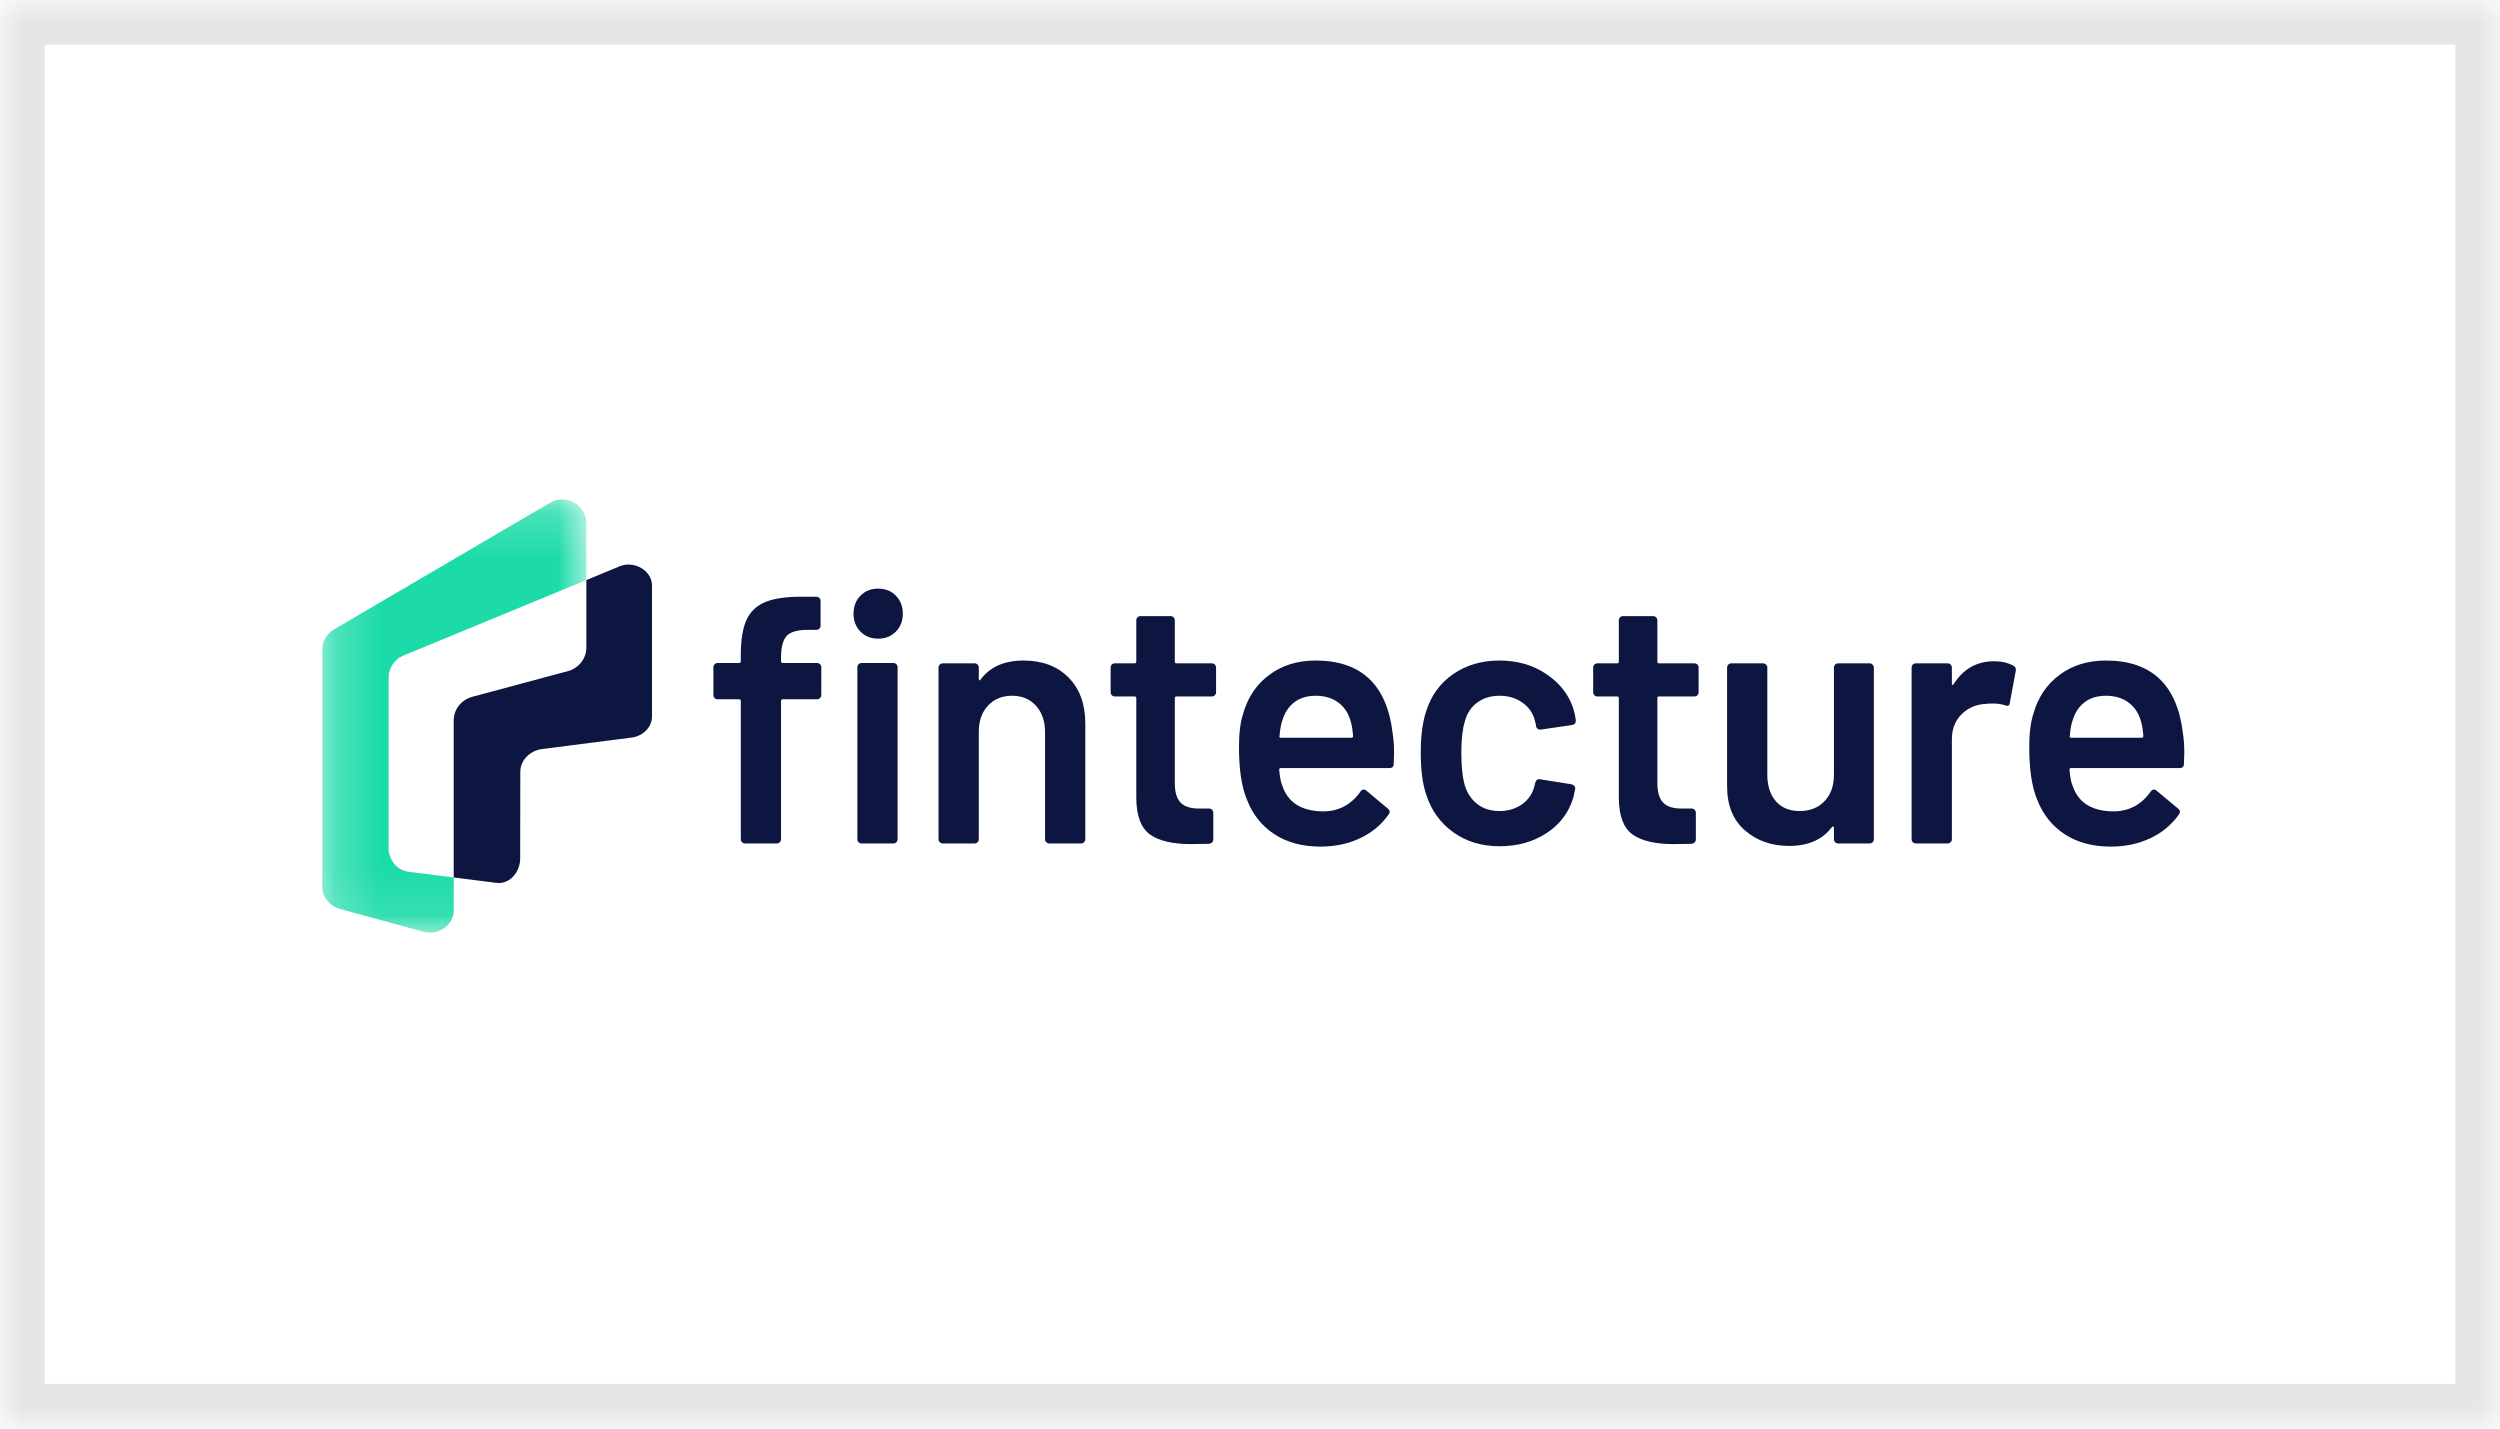
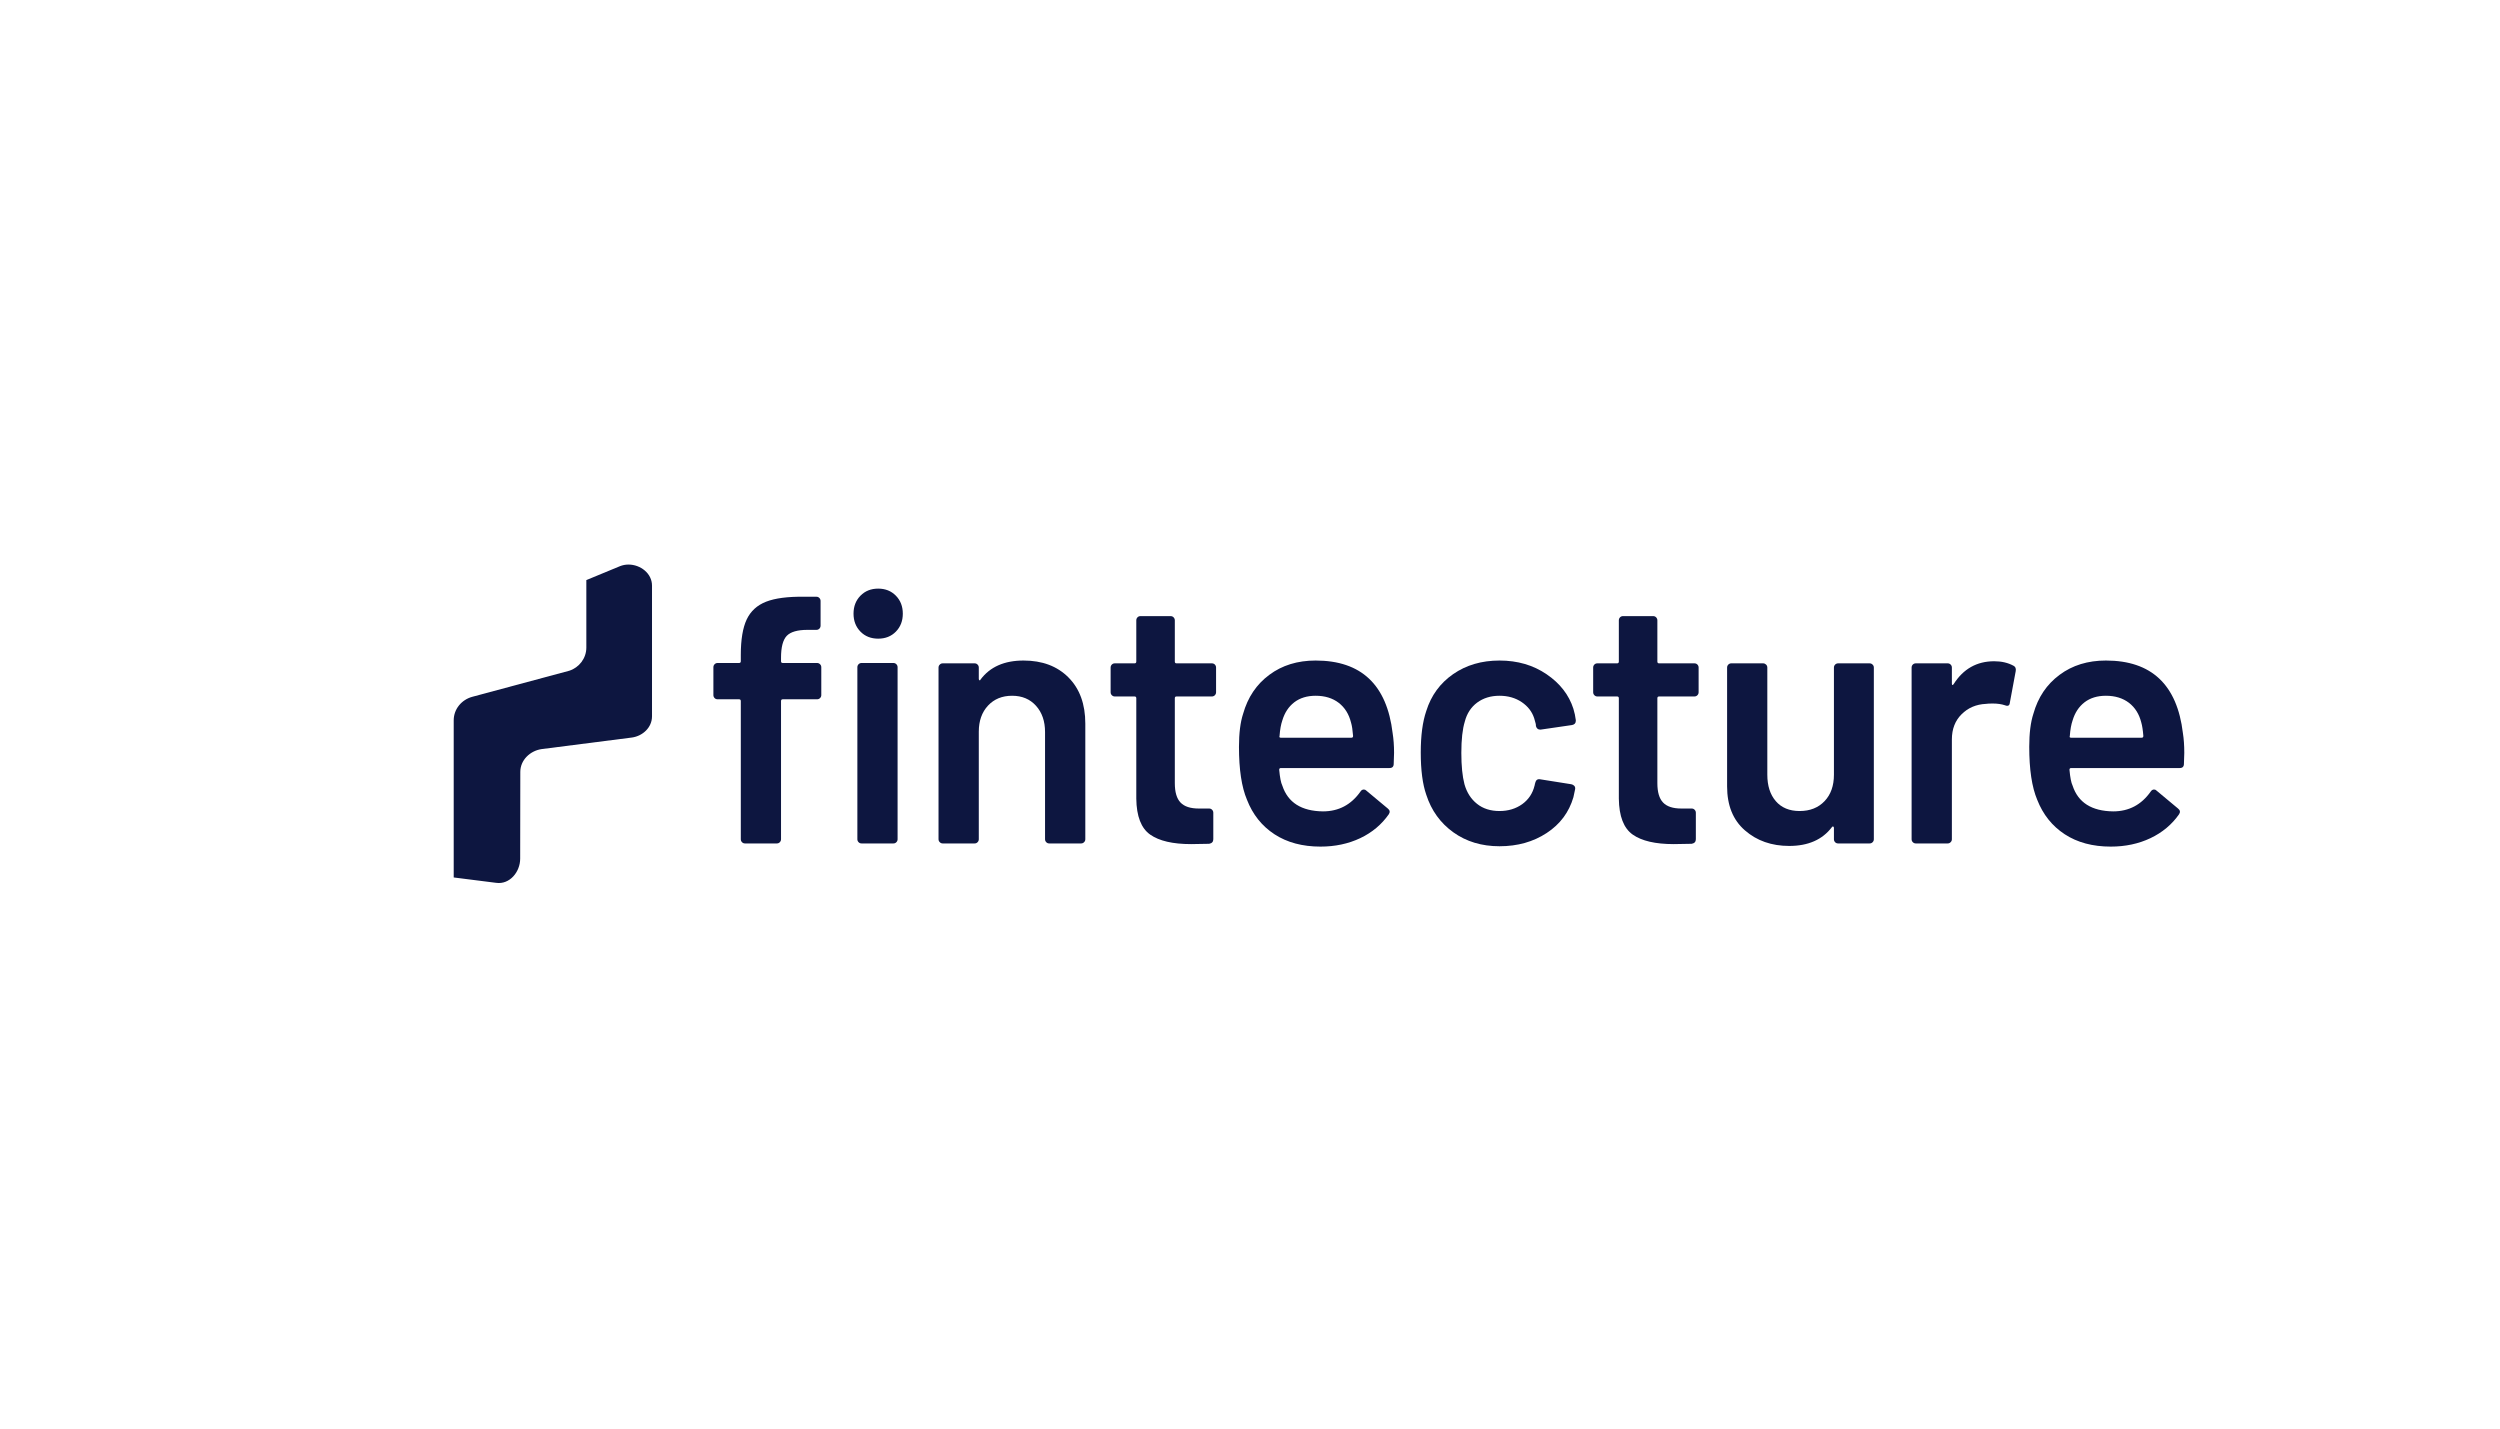
<svg xmlns="http://www.w3.org/2000/svg" width="56" height="32" viewBox="0 0 56 32" fill="none">
  <mask id="path-1-inside-1_5812_29540" fill="white">
-     <path d="M0 0H56V32H0V0Z" />
-   </mask>
+     </mask>
  <path d="M0 0H56V32H0V0Z" fill="white" />
  <path d="M0 0V-1H-1V0H0ZM56 0H57V-1H56V0ZM56 32V33H57V32H56ZM0 32H-1V33H0V32ZM0 1H56V-1H0V1ZM55 0V32H57V0H55ZM56 31H0V33H56V31ZM1 32V0H-1V32H1Z" fill="#E6E6E6" mask="url(#path-1-inside-1_5812_29540)" />
  <path fill-rule="evenodd" clip-rule="evenodd" d="M19.232 18.865C19.214 18.847 19.205 18.825 19.205 18.798V14.946C19.205 14.92 19.214 14.897 19.232 14.879C19.25 14.861 19.272 14.851 19.298 14.851H20.013C20.039 14.851 20.061 14.861 20.079 14.879C20.097 14.897 20.106 14.92 20.106 14.946V18.798C20.106 18.825 20.097 18.847 20.079 18.865C20.061 18.884 20.039 18.893 20.013 18.893H19.298C19.272 18.893 19.25 18.884 19.232 18.865ZM19.275 14.149C19.171 14.043 19.119 13.909 19.119 13.746C19.119 13.583 19.171 13.449 19.275 13.343C19.378 13.238 19.511 13.185 19.671 13.185C19.832 13.185 19.964 13.238 20.067 13.343C20.171 13.449 20.223 13.583 20.223 13.746C20.223 13.909 20.171 14.043 20.067 14.149C19.964 14.254 19.832 14.306 19.671 14.306C19.511 14.306 19.378 14.254 19.275 14.149ZM18.369 14.879C18.388 14.897 18.397 14.92 18.397 14.946V15.57C18.397 15.596 18.388 15.618 18.369 15.637C18.351 15.655 18.329 15.664 18.303 15.664H17.534C17.508 15.664 17.495 15.678 17.495 15.704V18.798C17.495 18.825 17.486 18.847 17.468 18.865C17.45 18.884 17.428 18.893 17.402 18.893H16.687C16.661 18.893 16.639 18.884 16.621 18.865C16.603 18.847 16.594 18.825 16.594 18.798V15.704C16.594 15.678 16.581 15.664 16.555 15.664H16.073C16.047 15.664 16.025 15.655 16.007 15.637C15.989 15.618 15.98 15.596 15.98 15.57V14.946C15.98 14.92 15.989 14.897 16.007 14.879C16.025 14.861 16.047 14.851 16.073 14.851H16.555C16.581 14.851 16.594 14.838 16.594 14.812V14.67C16.594 14.328 16.638 14.063 16.726 13.876C16.814 13.69 16.959 13.557 17.161 13.478C17.363 13.399 17.648 13.362 18.016 13.367H18.288C18.314 13.367 18.336 13.376 18.354 13.395C18.372 13.413 18.381 13.436 18.381 13.462V14.014C18.381 14.041 18.372 14.063 18.354 14.082C18.336 14.1 18.314 14.109 18.288 14.109H18.086C17.863 14.109 17.709 14.154 17.623 14.243C17.538 14.333 17.495 14.496 17.495 14.733V14.812C17.495 14.838 17.508 14.851 17.534 14.851H18.303C18.329 14.851 18.351 14.861 18.369 14.879Z" fill="#0D1640" />
  <path fill-rule="evenodd" clip-rule="evenodd" d="M23.934 15.175C24.185 15.427 24.311 15.772 24.311 16.209V18.798C24.311 18.825 24.302 18.847 24.283 18.865C24.265 18.884 24.243 18.893 24.217 18.893H23.502C23.476 18.893 23.454 18.884 23.436 18.865C23.418 18.847 23.409 18.825 23.409 18.798V16.398C23.409 16.156 23.342 15.96 23.207 15.81C23.072 15.66 22.894 15.585 22.671 15.585C22.448 15.585 22.268 15.659 22.131 15.806C21.994 15.954 21.925 16.148 21.925 16.39V18.798C21.925 18.825 21.916 18.847 21.898 18.865C21.88 18.884 21.858 18.893 21.832 18.893H21.117C21.091 18.893 21.069 18.884 21.051 18.865C21.032 18.847 21.023 18.825 21.023 18.798V14.954C21.023 14.928 21.032 14.905 21.051 14.887C21.069 14.868 21.091 14.859 21.117 14.859H21.832C21.858 14.859 21.88 14.868 21.898 14.887C21.916 14.905 21.925 14.928 21.925 14.954V15.206C21.925 15.222 21.93 15.233 21.94 15.238C21.951 15.243 21.959 15.238 21.964 15.222C22.176 14.938 22.497 14.796 22.927 14.796C23.347 14.796 23.682 14.922 23.934 15.175Z" fill="#0D1640" />
  <path fill-rule="evenodd" clip-rule="evenodd" d="M27.213 15.573C27.195 15.591 27.173 15.601 27.147 15.601H26.354C26.328 15.601 26.316 15.614 26.316 15.64V17.543C26.316 17.743 26.358 17.887 26.444 17.977C26.529 18.066 26.665 18.111 26.852 18.111H27.085C27.111 18.111 27.133 18.12 27.151 18.139C27.169 18.157 27.178 18.18 27.178 18.206V18.798C27.178 18.856 27.147 18.89 27.085 18.901L26.681 18.908C26.271 18.908 25.966 18.837 25.764 18.695C25.562 18.553 25.458 18.285 25.453 17.89V15.64C25.453 15.614 25.44 15.601 25.414 15.601H24.971C24.945 15.601 24.923 15.591 24.905 15.573C24.887 15.555 24.878 15.532 24.878 15.506V14.953C24.878 14.927 24.887 14.905 24.905 14.886C24.923 14.868 24.945 14.859 24.971 14.859H25.414C25.44 14.859 25.453 14.845 25.453 14.819V13.896C25.453 13.869 25.462 13.847 25.48 13.828C25.498 13.81 25.52 13.801 25.546 13.801H26.222C26.248 13.801 26.27 13.81 26.288 13.828C26.306 13.847 26.316 13.869 26.316 13.896V14.819C26.316 14.845 26.328 14.859 26.354 14.859H27.147C27.173 14.859 27.195 14.868 27.213 14.886C27.231 14.905 27.24 14.927 27.24 14.953V15.506C27.24 15.532 27.231 15.555 27.213 15.573Z" fill="#0D1640" />
  <path fill-rule="evenodd" clip-rule="evenodd" d="M28.992 15.731C28.865 15.829 28.776 15.964 28.724 16.138C28.693 16.227 28.672 16.343 28.662 16.485C28.652 16.512 28.662 16.525 28.693 16.525H30.271C30.297 16.525 30.309 16.512 30.309 16.485C30.299 16.354 30.284 16.254 30.263 16.185C30.216 15.996 30.124 15.849 29.987 15.743C29.85 15.638 29.677 15.585 29.47 15.585C29.279 15.585 29.119 15.634 28.992 15.731ZM31.227 16.864L31.219 17.109C31.219 17.172 31.188 17.204 31.125 17.204H28.693C28.667 17.204 28.654 17.217 28.654 17.243C28.67 17.417 28.693 17.535 28.724 17.598C28.849 17.977 29.152 18.169 29.634 18.175C29.986 18.175 30.265 18.027 30.473 17.733C30.493 17.701 30.519 17.685 30.55 17.685C30.571 17.685 30.589 17.693 30.605 17.709L31.087 18.111C31.133 18.148 31.141 18.19 31.11 18.238C30.949 18.469 30.736 18.648 30.469 18.775C30.202 18.901 29.905 18.964 29.579 18.964C29.175 18.964 28.832 18.872 28.549 18.688C28.267 18.504 28.061 18.246 27.932 17.914C27.812 17.63 27.753 17.235 27.753 16.73C27.753 16.425 27.784 16.177 27.846 15.988C27.95 15.62 28.145 15.329 28.433 15.116C28.72 14.902 29.066 14.796 29.47 14.796C30.491 14.796 31.066 15.338 31.195 16.422C31.216 16.554 31.227 16.701 31.227 16.864Z" fill="#0D1640" />
  <path fill-rule="evenodd" clip-rule="evenodd" d="M32.555 18.644C32.265 18.436 32.063 18.156 31.949 17.804C31.866 17.567 31.825 17.251 31.825 16.856C31.825 16.477 31.866 16.167 31.949 15.925C32.058 15.577 32.259 15.303 32.551 15.1C32.844 14.897 33.19 14.796 33.589 14.796C33.993 14.796 34.345 14.899 34.645 15.104C34.946 15.309 35.145 15.567 35.244 15.877C35.27 15.962 35.288 16.046 35.298 16.13V16.146C35.298 16.198 35.27 16.23 35.213 16.241L34.513 16.343H34.498C34.451 16.343 34.42 16.317 34.405 16.264C34.405 16.238 34.402 16.217 34.397 16.201C34.386 16.159 34.376 16.122 34.366 16.09C34.319 15.943 34.226 15.822 34.086 15.727C33.946 15.633 33.78 15.585 33.589 15.585C33.392 15.585 33.225 15.637 33.087 15.739C32.95 15.842 32.858 15.983 32.812 16.162C32.76 16.33 32.734 16.564 32.734 16.864C32.734 17.154 32.757 17.388 32.804 17.567C32.856 17.751 32.949 17.897 33.084 18.005C33.218 18.113 33.387 18.167 33.589 18.167C33.785 18.167 33.955 18.115 34.098 18.013C34.24 17.91 34.332 17.772 34.374 17.598C34.379 17.588 34.381 17.575 34.381 17.559C34.386 17.554 34.389 17.546 34.389 17.535C34.405 17.472 34.441 17.446 34.498 17.456L35.197 17.567C35.223 17.572 35.245 17.584 35.263 17.602C35.281 17.621 35.288 17.646 35.283 17.677C35.267 17.762 35.254 17.822 35.244 17.859C35.145 18.196 34.946 18.463 34.645 18.66C34.345 18.857 33.993 18.956 33.589 18.956C33.19 18.956 32.845 18.852 32.555 18.644Z" fill="#0D1640" />
  <path fill-rule="evenodd" clip-rule="evenodd" d="M38.022 15.573C38.004 15.591 37.982 15.601 37.956 15.601H37.163C37.138 15.601 37.125 15.614 37.125 15.64V17.543C37.125 17.743 37.167 17.887 37.253 17.977C37.338 18.066 37.474 18.111 37.661 18.111H37.894C37.92 18.111 37.942 18.12 37.96 18.139C37.978 18.157 37.987 18.18 37.987 18.206V18.798C37.987 18.856 37.956 18.89 37.894 18.901L37.49 18.908C37.081 18.908 36.775 18.837 36.573 18.695C36.371 18.553 36.267 18.285 36.262 17.89V15.64C36.262 15.614 36.249 15.601 36.223 15.601H35.78C35.754 15.601 35.732 15.591 35.714 15.573C35.696 15.555 35.687 15.532 35.687 15.506V14.953C35.687 14.927 35.696 14.905 35.714 14.886C35.732 14.868 35.754 14.859 35.78 14.859H36.223C36.249 14.859 36.262 14.845 36.262 14.819V13.896C36.262 13.869 36.271 13.847 36.289 13.828C36.307 13.81 36.329 13.801 36.355 13.801H37.031C37.057 13.801 37.079 13.81 37.097 13.828C37.115 13.847 37.125 13.869 37.125 13.896V14.819C37.125 14.845 37.138 14.859 37.163 14.859H37.956C37.982 14.859 38.004 14.868 38.022 14.886C38.04 14.905 38.049 14.927 38.049 14.953V15.506C38.049 15.532 38.04 15.555 38.022 15.573Z" fill="#0D1640" />
  <path fill-rule="evenodd" clip-rule="evenodd" d="M41.107 14.887C41.125 14.869 41.147 14.859 41.173 14.859H41.88C41.906 14.859 41.928 14.869 41.946 14.887C41.965 14.905 41.974 14.928 41.974 14.954V18.799C41.974 18.825 41.965 18.847 41.946 18.866C41.928 18.884 41.906 18.893 41.88 18.893H41.173C41.147 18.893 41.125 18.884 41.107 18.866C41.089 18.847 41.08 18.825 41.08 18.799V18.546C41.08 18.53 41.075 18.52 41.064 18.514C41.054 18.509 41.044 18.514 41.033 18.53C40.821 18.809 40.502 18.949 40.078 18.949C39.684 18.949 39.353 18.833 39.087 18.601C38.82 18.37 38.687 18.041 38.687 17.614V14.954C38.687 14.928 38.696 14.905 38.714 14.887C38.732 14.869 38.754 14.859 38.78 14.859H39.495C39.52 14.859 39.542 14.869 39.561 14.887C39.579 14.905 39.588 14.928 39.588 14.954V17.354C39.588 17.601 39.651 17.799 39.778 17.946C39.905 18.093 40.083 18.167 40.311 18.167C40.544 18.167 40.73 18.093 40.87 17.946C41.01 17.799 41.08 17.601 41.08 17.354V14.954C41.08 14.928 41.089 14.905 41.107 14.887Z" fill="#0D1640" />
  <path fill-rule="evenodd" clip-rule="evenodd" d="M45.105 14.914C45.146 14.935 45.162 14.975 45.152 15.033L45.02 15.743C45.014 15.806 44.978 15.825 44.911 15.798C44.833 15.772 44.742 15.759 44.639 15.759C44.571 15.759 44.52 15.761 44.483 15.767C44.266 15.777 44.084 15.855 43.939 16C43.794 16.144 43.722 16.332 43.722 16.564V18.798C43.722 18.825 43.713 18.847 43.694 18.865C43.676 18.884 43.654 18.893 43.629 18.893H42.914C42.888 18.893 42.866 18.884 42.847 18.865C42.829 18.847 42.82 18.825 42.82 18.798V14.954C42.82 14.927 42.829 14.905 42.847 14.886C42.866 14.868 42.888 14.859 42.914 14.859H43.629C43.654 14.859 43.676 14.868 43.694 14.886C43.713 14.905 43.722 14.927 43.722 14.954V15.309C43.722 15.33 43.726 15.342 43.733 15.344C43.741 15.347 43.75 15.341 43.761 15.325C43.978 14.983 44.281 14.812 44.67 14.812C44.836 14.812 44.981 14.846 45.105 14.914Z" fill="#0D1640" />
  <path fill-rule="evenodd" clip-rule="evenodd" d="M46.694 15.731C46.567 15.829 46.478 15.964 46.426 16.138C46.395 16.227 46.374 16.343 46.364 16.485C46.353 16.512 46.364 16.525 46.395 16.525H47.972C47.998 16.525 48.011 16.512 48.011 16.485C48.001 16.354 47.985 16.254 47.965 16.185C47.918 15.996 47.826 15.849 47.689 15.743C47.551 15.638 47.379 15.585 47.172 15.585C46.98 15.585 46.821 15.634 46.694 15.731ZM48.928 16.864L48.92 17.109C48.92 17.172 48.889 17.204 48.827 17.204H46.395C46.369 17.204 46.356 17.217 46.356 17.243C46.372 17.417 46.395 17.535 46.426 17.598C46.55 17.977 46.853 18.169 47.335 18.175C47.687 18.175 47.967 18.027 48.174 17.733C48.195 17.701 48.221 17.685 48.252 17.685C48.273 17.685 48.291 17.693 48.306 17.709L48.788 18.111C48.835 18.148 48.843 18.19 48.812 18.238C48.651 18.469 48.437 18.648 48.17 18.775C47.904 18.901 47.607 18.964 47.281 18.964C46.877 18.964 46.533 18.872 46.251 18.688C45.969 18.504 45.763 18.246 45.633 17.914C45.514 17.63 45.455 17.235 45.455 16.73C45.455 16.425 45.486 16.177 45.548 15.988C45.651 15.62 45.847 15.329 46.135 15.116C46.422 14.902 46.768 14.796 47.172 14.796C48.193 14.796 48.768 15.338 48.897 16.422C48.918 16.554 48.928 16.701 48.928 16.864Z" fill="#0D1640" />
  <path fill-rule="evenodd" clip-rule="evenodd" d="M10.282 15.801C10.301 15.778 10.321 15.756 10.343 15.736C10.321 15.756 10.301 15.778 10.282 15.801Z" fill="#1DDBA9" />
  <path fill-rule="evenodd" clip-rule="evenodd" d="M10.282 15.801C10.254 15.835 10.231 15.873 10.212 15.914C10.231 15.873 10.254 15.835 10.282 15.801Z" fill="#1DDBA9" />
-   <path fill-rule="evenodd" clip-rule="evenodd" d="M12.883 14.961C12.866 14.972 12.849 14.982 12.832 14.991C12.849 14.982 12.866 14.972 12.883 14.961Z" fill="#1DDBA9" />
  <mask id="mask0_5812_29540" style="mask-type:alpha" maskUnits="userSpaceOnUse" x="7" y="11" width="7" height="10">
-     <path d="M7.219 11.187H13.134V20.892H7.219V11.187Z" fill="white" />
+     <path d="M7.219 11.187H13.134V20.892V11.187Z" fill="white" />
  </mask>
  <g mask="url(#mask0_5812_29540)">
    <path fill-rule="evenodd" clip-rule="evenodd" d="M12.593 11.187C12.499 11.187 12.411 11.211 12.335 11.254H12.334C12.334 11.254 7.494 14.091 7.491 14.093C7.335 14.182 7.219 14.346 7.219 14.541V19.878C7.219 20.106 7.39 20.292 7.597 20.356L9.49 20.872C9.535 20.885 9.582 20.892 9.631 20.892C9.908 20.892 10.163 20.675 10.163 20.402V19.655L9.139 19.526C8.892 19.49 8.706 19.26 8.705 18.996V15.165C8.713 14.951 8.844 14.769 9.027 14.689L13.134 12.993V11.685C13.112 11.406 12.873 11.187 12.593 11.187Z" fill="#1DDBA9" />
  </g>
  <path fill-rule="evenodd" clip-rule="evenodd" d="M10.577 15.609C10.342 15.674 10.163 15.88 10.163 16.137V19.655L11.118 19.776C11.416 19.816 11.652 19.533 11.652 19.233L11.655 17.289C11.655 17.026 11.874 16.818 12.13 16.78L14.153 16.521C14.153 16.521 14.153 16.521 14.154 16.521C14.397 16.487 14.605 16.296 14.605 16.046V13.117C14.605 12.845 14.348 12.646 14.077 12.646C14.011 12.646 13.949 12.659 13.891 12.681L13.134 12.994V14.506C13.134 14.749 12.97 14.954 12.753 15.024L10.577 15.609Z" fill="#0D1640" />
</svg>